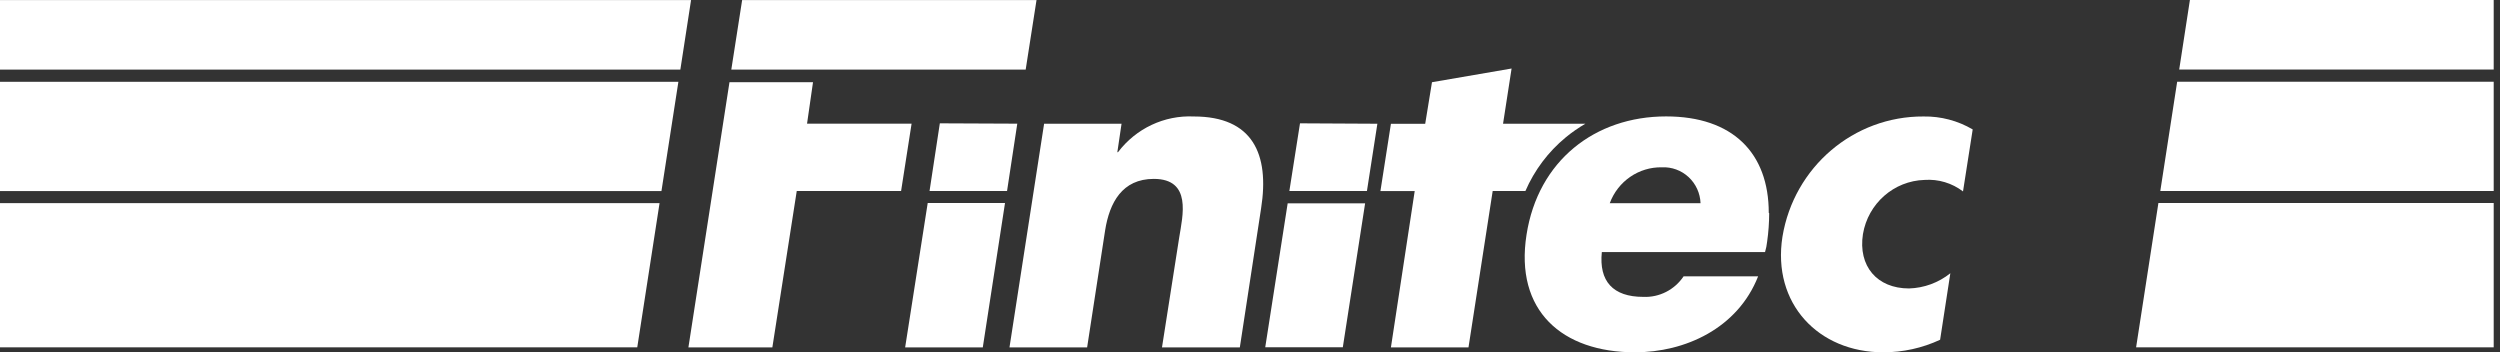
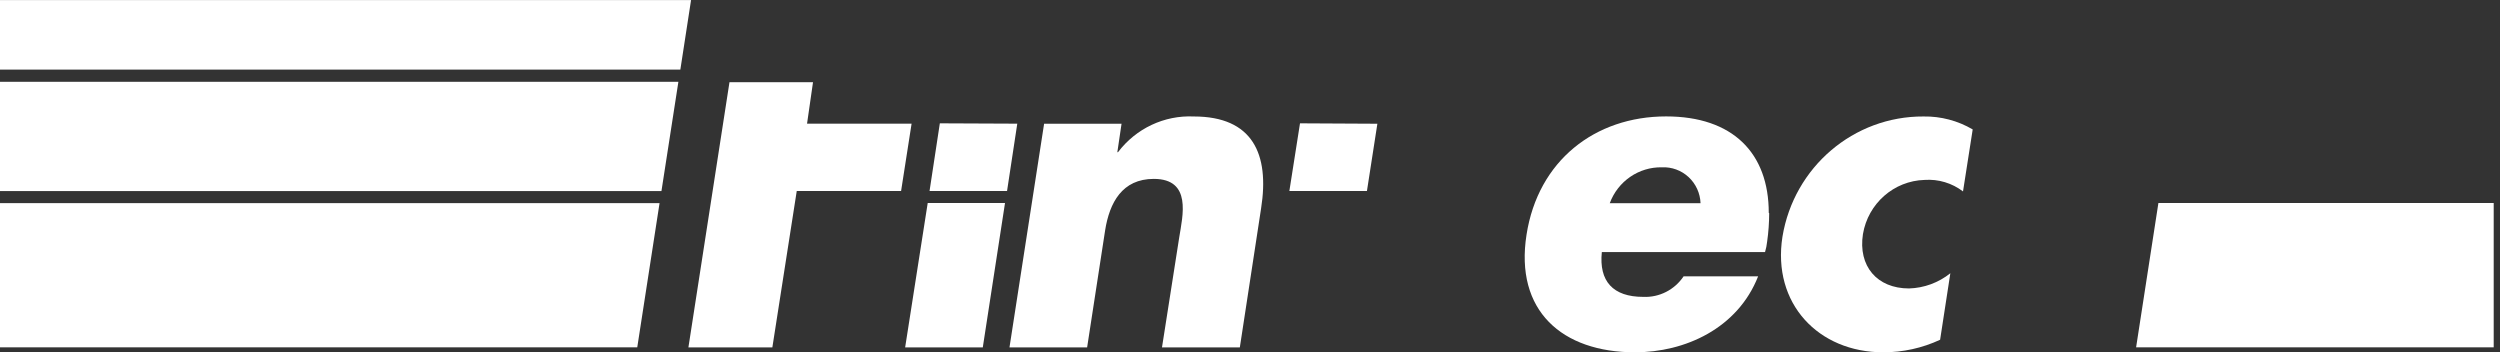
<svg xmlns="http://www.w3.org/2000/svg" width="369px" height="52px" viewBox="0 0 369 52" version="1.1">
  <rect x="0" y="0" width="369" height="52" fill="#333333" stroke="none" />
  <title>Fichier 1</title>
  <g id="Symbols" stroke="none" stroke-width="1" fill="none" fill-rule="evenodd">
    <g id="Footer" transform="translate(-270, -135)" fill="#FFFFFF" fill-rule="nonzero">
      <g id="Fichier-1" transform="translate(270, 135)">
        <path d="M164.92,22.461 L165.02,22.461 C167.672,18.957 171.852,16.989 176.21,17.192 C184.89,17.192 187.4,22.723 186.14,30.743 L183,51.272 L171.51,51.272 L174.06,35 C174.55,31.896 175.96,26.404 170.3,26.404 C165.63,26.404 163.77,29.914 163.12,33.979 L160.46,51.272 L149,51.272 L154.11,18.264 L165.54,18.264 L164.92,22.461 Z" id="Path" />
-         <path d="M234,18.264 L221.85,18.264 L223.11,10.113 L211.36,12.135 L210.36,18.274 L205.3,18.274 L203.75,28.205 L208.81,28.205 L205.3,51.272 L216.75,51.272 L220.32,28.194 L225.15,28.194 C226.48,25.124 228.513,22.417 231.08,20.296 C231.997,19.539 232.973,18.859 234,18.264 L234,18.264 Z" id="Path" />
        <path d="M261.07,31.42 C261.07,22.572 255.74,17.182 245.92,17.182 C235.4,17.182 227.02,23.735 225.32,34.616 C223.54,45.872 230.58,52 241.32,52 C248.69,52 256.47,48.491 259.5,40.785 L248.5,40.785 C247.173,42.774 244.92,43.923 242.55,43.819 C238.06,43.819 235.99,41.503 236.43,37.205 L260.52,37.205 C260.672,36.7 260.775,36.182 260.83,35.658 C261.029,34.268 261.129,32.865 261.13,31.461 L261.07,31.42 Z M245.3,24.695 C246.752,24.627 248.172,25.148 249.242,26.143 C250.313,27.139 250.946,28.525 251,29.995 L237.6,29.995 C238.796,26.755 241.882,24.632 245.3,24.695 Z" id="Shape" />
        <polygon id="Path" points="145.06 51.272 133.6 51.272 136.93 29.964 148.34 29.964" />
        <polygon id="Path" points="148.64 28.194 137.2 28.194 138.72 18.203 150.15 18.254" />
        <polygon id="Path" points="201.76 28.194 190.31 28.194 191.88 18.203 203.3 18.264" />
-         <polygon id="Path" points="198.2 51.252 186.75 51.252 190.06 30.015 201.49 30.015" />
        <polygon id="Path" points="120 12.135 107.67 12.135 101.61 51.272 114 51.272 117.6 28.194 133 28.194 134.55 18.254 119.12 18.254" />
-         <polygon id="Path" class="fill" points="109.54 0.01 107.94 10.275 151.39 10.275 152.99 0.01" />
        <path d="M289.74,28.255 C288.114,27.017 286.101,26.413 284.07,26.556 C279.538,26.685 275.727,30.035 274.97,34.555 C274.24,39.268 277.04,42.575 281.77,42.575 C283.99,42.512 286.13,41.725 287.87,40.33 L286.36,50.149 C283.726,51.375 280.86,52.006 277.96,52 C268.39,52 261.54,44.79 263.09,34.94 C264.784,24.655 273.61,17.135 283.92,17.192 C286.463,17.151 288.97,17.812 291.17,19.103 L289.74,28.255 Z" id="Path" />
-         <polygon id="Path" points="368.07 12.065 321.35 12.065 318.86 28.194 368.07 28.194" />
-         <polygon id="Path" class="fill" points="368.07 0 323.23 0 321.65 10.264 368.07 10.264" />
        <polygon id="Path" class="fill" points="0 0.01 0 10.275 100.42 10.275 102 0.01" />
        <polygon id="Path" points="0 12.075 0 28.205 97.63 28.205 100.13 12.075" />
        <polygon id="Path" points="0 29.984 0 51.262 94.06 51.262 97.35 29.984" />
        <polygon id="Path" points="368.07 29.964 318.58 29.964 315.29 51.262 368.07 51.262" />
      </g>
    </g>
  </g>
</svg>